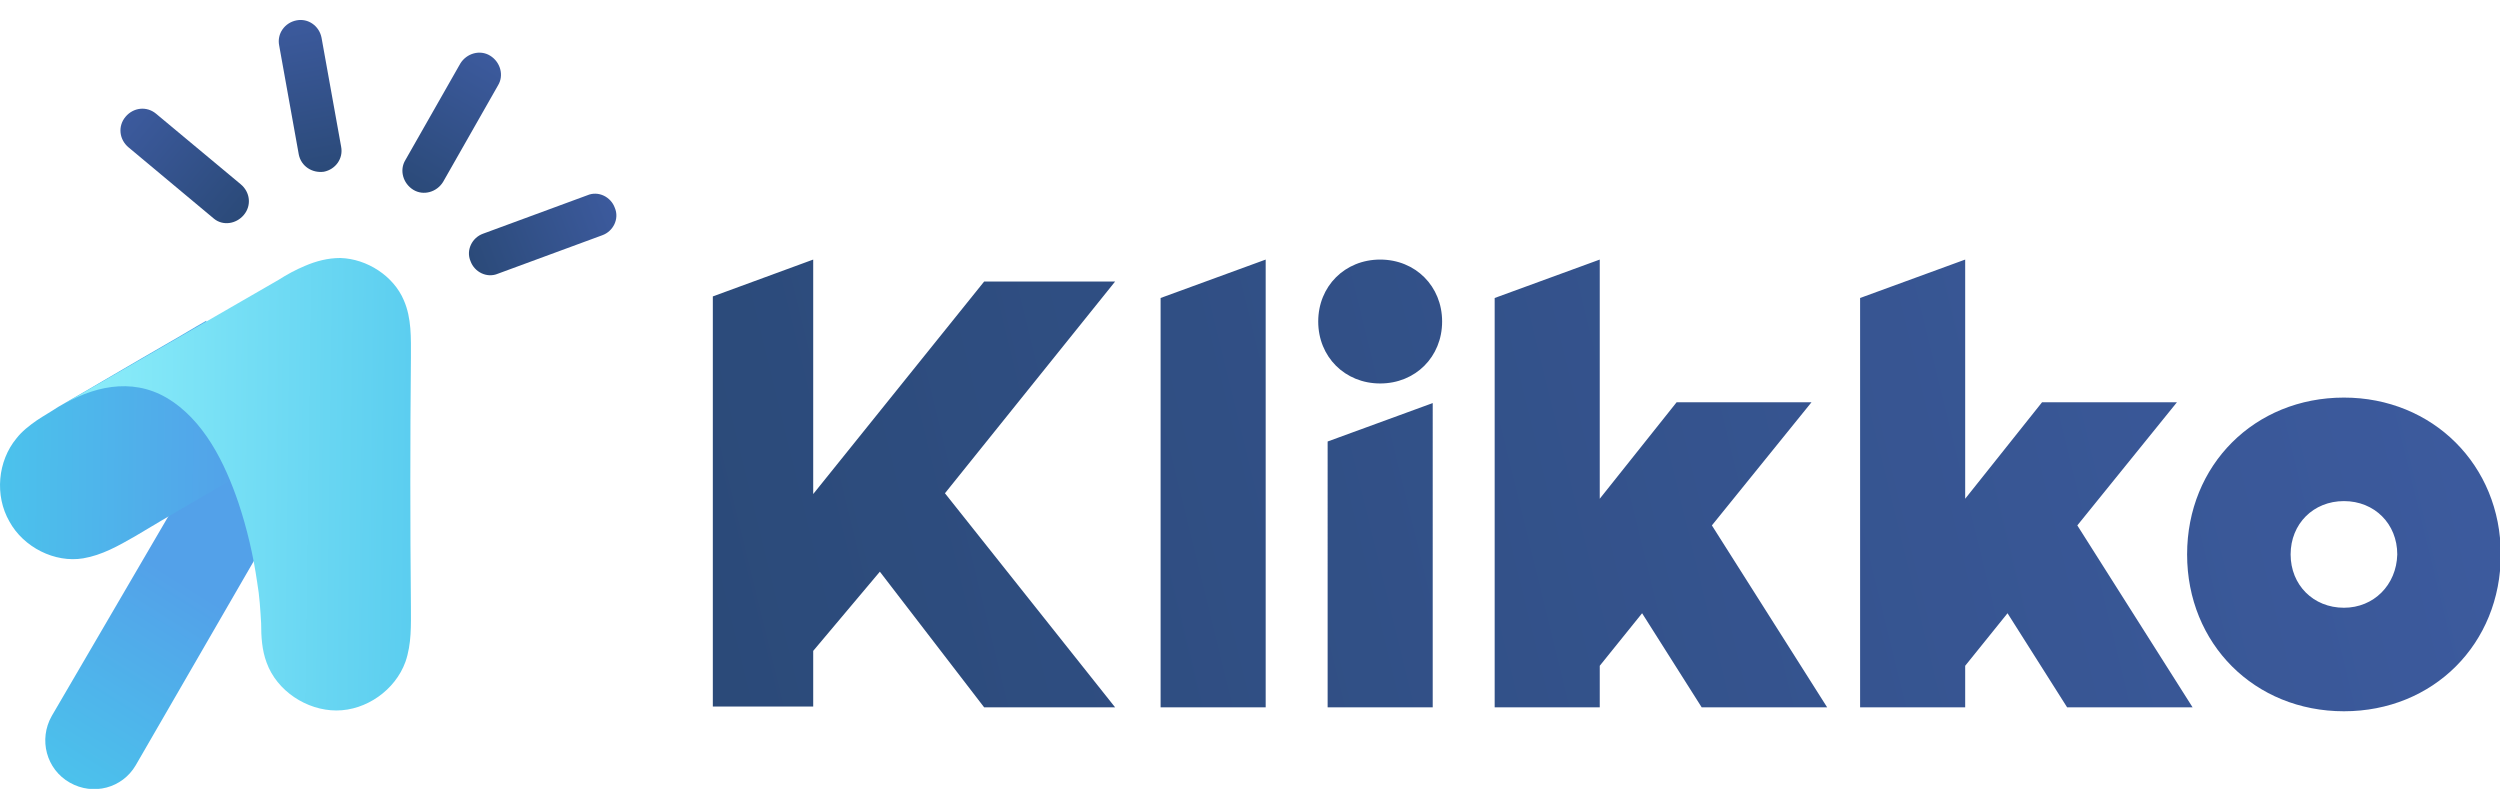
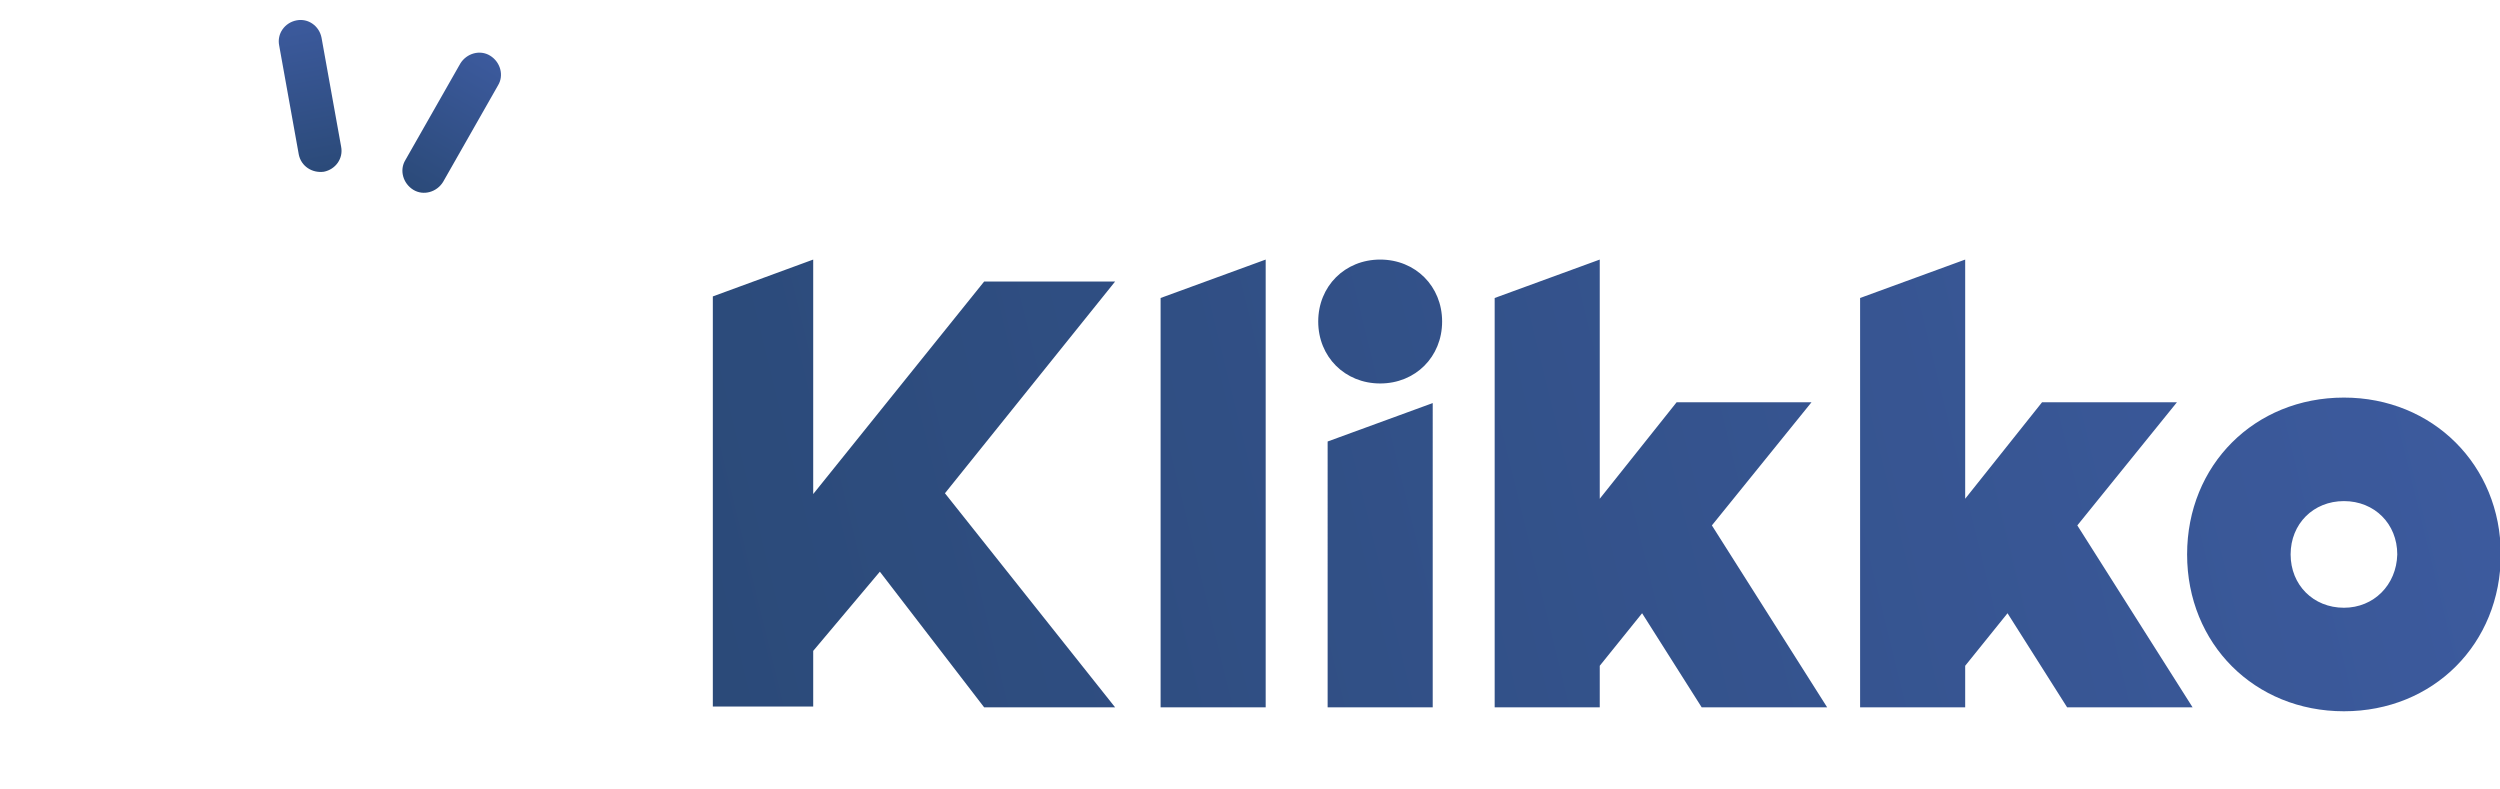
<svg xmlns="http://www.w3.org/2000/svg" version="1.1" id="Layer_1" x="0px" y="0px" viewBox="0 0 318.8 100.6" style="enable-background:new 0 0 318.8 100.6;" xml:space="preserve">
  <style type="text/css"> .st0{fill:url(#SVGID_1_);} .st1{fill:url(#SVGID_00000053503613604482731820000002465032072654112158_);} .st2{fill:url(#SVGID_00000064314733904330772100000011516749889281477518_);} .st3{fill:url(#SVGID_00000179624814426143481440000015096085144825110193_);} .st4{fill:url(#SVGID_00000047765848929940709820000011771253566657699235_);} .st5{fill:url(#SVGID_00000105405616144317479410000013564859765816772005_);} .st6{fill:url(#SVGID_00000117646356642232768640000015316092335125008796_);} .st7{fill:url(#SVGID_00000134966849804317697010000002977697740946651560_);} </style>
  <g>
    <g>
      <linearGradient id="SVGID_1_" gradientUnits="userSpaceOnUse" x1="-3315.474" y1="1044.826" x2="-3292.893" y2="1010.267" gradientTransform="matrix(-0.934 -0.108 -0.118 -0.806 -2948.445 559.229)">
        <stop offset="0" style="stop-color:#53A1E9" />
        <stop offset="1" style="stop-color:#4BC3EC" />
      </linearGradient>
-       <path class="st0" d="M8.9,99.8L8.9,99.8c3,1.7,6.7,0.7,8.4-2.2l15.9-27.5c1.7-3,0.7-6.7-2.2-8.4l0,0c-3-1.7-6.7-0.7-8.4,2.2 l-16,27.4C4.9,94.3,5.9,98.1,8.9,99.8z" />
      <linearGradient id="SVGID_00000040566761853982138670000016636396206654513059_" gradientUnits="userSpaceOnUse" x1="-1226.07" y1="200.19" x2="-1199.176" y2="185.094" gradientTransform="matrix(-0.865 -0.501 0.501 -0.865 -1130.341 -384.978)">
        <stop offset="0" style="stop-color:#53A1E9" />
        <stop offset="1" style="stop-color:#4BC3EC" />
      </linearGradient>
-       <path style="fill:url(#SVGID_00000040566761853982138670000016636396206654513059_);" d="M2.1,55.9c0.7-0.9,1.6-1.6,2.6-2.3 c0.9-0.6,1.8-1.1,2.7-1.7c4.7-2.7,9.4-5.5,14.1-8.2c1.6-0.9,3.2-1.9,4.8-2.8l4.4,19.6c-4.5,2.6-9,5.2-13.5,7.9 c-2.1,1.2-4.2,2.4-6.6,2.8C7,71.8,3,69.8,1.2,66.5C-0.7,63.2-0.3,58.8,2.1,55.9z" />
      <linearGradient id="SVGID_00000023976322958248674360000012231660218747332482_" gradientUnits="userSpaceOnUse" x1="-1260.445" y1="213.402" x2="-1212.399" y2="186.433" gradientTransform="matrix(-0.865 -0.501 0.501 -0.865 -1130.341 -384.978)">
        <stop offset="0" style="stop-color:#4BC3EC" />
        <stop offset="1" style="stop-color:#8AECF9" />
      </linearGradient>
-       <path style="fill:url(#SVGID_00000023976322958248674360000012231660218747332482_);" d="M35.5,35.7c1.1-0.7,2.2-1.3,3.4-1.8 c1.4-0.6,2.9-1,4.5-1c3.4,0.1,6.8,2.3,8.1,5.4c1,2.3,0.9,4.8,0.9,7.3c-0.1,10.6-0.1,21.2,0,31.8c0,2.3,0.1,4.7-0.7,7 c-1.3,3.6-5,6.2-8.8,6.2s-7.6-2.5-8.9-6.1c-0.6-1.6-0.7-3.3-0.7-5c-0.1-1.7-0.2-3.5-0.5-5.2c-0.5-3.5-1.3-6.9-2.4-10.2 c-1.7-5-4.4-10.6-9.2-13.4c-4.5-2.6-9.5-1.4-13.7,1.2C7.4,51.9,35.5,35.7,35.5,35.7z" />
    </g>
    <linearGradient id="SVGID_00000173866042646749466200000008606708174984281780_" gradientUnits="userSpaceOnUse" x1="62.476" y1="97.886" x2="52.7" y2="80.819" gradientTransform="matrix(1 0 0 -1 0 105.047)">
      <stop offset="0" style="stop-color:#3C5A9D" />
      <stop offset="1" style="stop-color:#2B4A79" />
    </linearGradient>
    <path style="fill:url(#SVGID_00000173866042646749466200000008606708174984281780_);" d="M52.7,24.2L52.7,24.2c1.3,0.8,3,0.3,3.8-1 l7-12.3c0.8-1.3,0.3-3-1-3.8l0,0c-1.3-0.8-3-0.3-3.8,1l-7,12.3C50.9,21.7,51.4,23.4,52.7,24.2z" />
    <linearGradient id="SVGID_00000124149744598731604450000017734827544448561589_" gradientUnits="userSpaceOnUse" x1="37.707" y1="102.363" x2="41.353" y2="83.394" gradientTransform="matrix(1 0 0 -1 0 105.047)">
      <stop offset="0" style="stop-color:#3C5A9D" />
      <stop offset="1" style="stop-color:#2B4A79" />
    </linearGradient>
    <path style="fill:url(#SVGID_00000124149744598731604450000017734827544448561589_);" d="M41.3,21.9L41.3,21.9 c1.5-0.3,2.5-1.7,2.2-3.2L41,4.8c-0.3-1.5-1.7-2.5-3.2-2.2l0,0c-1.5,0.3-2.5,1.7-2.2,3.2l2.5,13.9C38.4,21.2,39.8,22.1,41.3,21.9z" />
    <linearGradient id="SVGID_00000036954101499846703050000010933360342398747312_" gradientUnits="userSpaceOnUse" x1="16.22" y1="90.017" x2="30.909" y2="77.705" gradientTransform="matrix(1 0 0 -1 0 105.047)">
      <stop offset="0" style="stop-color:#3C5A9D" />
      <stop offset="1" style="stop-color:#2B4A79" />
    </linearGradient>
-     <path style="fill:url(#SVGID_00000036954101499846703050000010933360342398747312_);" d="M31.1,27.4L31.1,27.4 c1-1.2,0.8-2.9-0.4-3.9l-10.8-9c-1.2-1-2.9-0.8-3.9,0.4l0,0c-1,1.2-0.8,2.9,0.4,3.9l10.9,9.1C28.4,28.8,30.1,28.6,31.1,27.4z" />
    <linearGradient id="SVGID_00000087378838583366340440000011333391857738394509_" gradientUnits="userSpaceOnUse" x1="78.365" y1="78.62" x2="60.083" y2="71.645" gradientTransform="matrix(1 0 0 -1 0 105.047)">
      <stop offset="0" style="stop-color:#3C5A9D" />
      <stop offset="1" style="stop-color:#2B4A79" />
    </linearGradient>
-     <path style="fill:url(#SVGID_00000087378838583366340440000011333391857738394509_);" d="M60,33.3L60,33.3c0.5,1.4,2.1,2.2,3.5,1.6 L76.8,30c1.4-0.5,2.2-2.1,1.6-3.5l0,0c-0.5-1.4-2.1-2.2-3.5-1.6l-13.3,4.9C60.2,30.3,59.4,31.9,60,33.3z" />
    <linearGradient id="SVGID_00000176038921921921153650000005958028653157782423_" gradientUnits="userSpaceOnUse" x1="308.522" y1="69.03" x2="92.51" y2="16.19" gradientTransform="matrix(1 0 0 -1 0 105.047)">
      <stop offset="0" style="stop-color:#3C5A9D" />
      <stop offset="1" style="stop-color:#2B4A79" />
    </linearGradient>
    <path style="fill:url(#SVGID_00000176038921921921153650000005958028653157782423_);" d="M298.9,50.7c-11.4,0-20,8.6-20,20 s8.6,20,20,20s20-8.6,20-20S310.2,50.7,298.9,50.7z M298.9,77.5c-3.9,0-6.8-2.9-6.8-6.8s2.9-6.8,6.8-6.8s6.8,2.9,6.8,6.8 C305.6,74.6,302.7,77.5,298.9,77.5z M168.1,41c0-4.5,3.4-7.9,7.9-7.9s7.9,3.4,7.9,7.9s-3.4,7.9-7.9,7.9S168.1,45.5,168.1,41 M120.5,62.9l21.7,27.3h-16.7l-13.3-17.3L103.7,83v7.1H90.9V37.8l12.8-4.7V63l21.8-27.1h16.7L120.5,62.9z M161.4,33.1L161.4,33.1 v57.1H148V38L161.4,33.1z M182.7,90.2h-13.4V56.3l13.4-4.9V90.2z M233,90.2h-16l-7.6-12l-5.4,6.7v5.3h-13.4V38l13.4-4.9l0,0v30.5 l9.8-12.3H231L218.3,67L233,90.2z M279.6,90.2h-16l-7.6-12l-5.4,6.7v5.3h-13.4V38l13.4-4.9v30.5l9.8-12.3h17.2L264.9,67L279.6,90.2 z" />
  </g>
</svg>